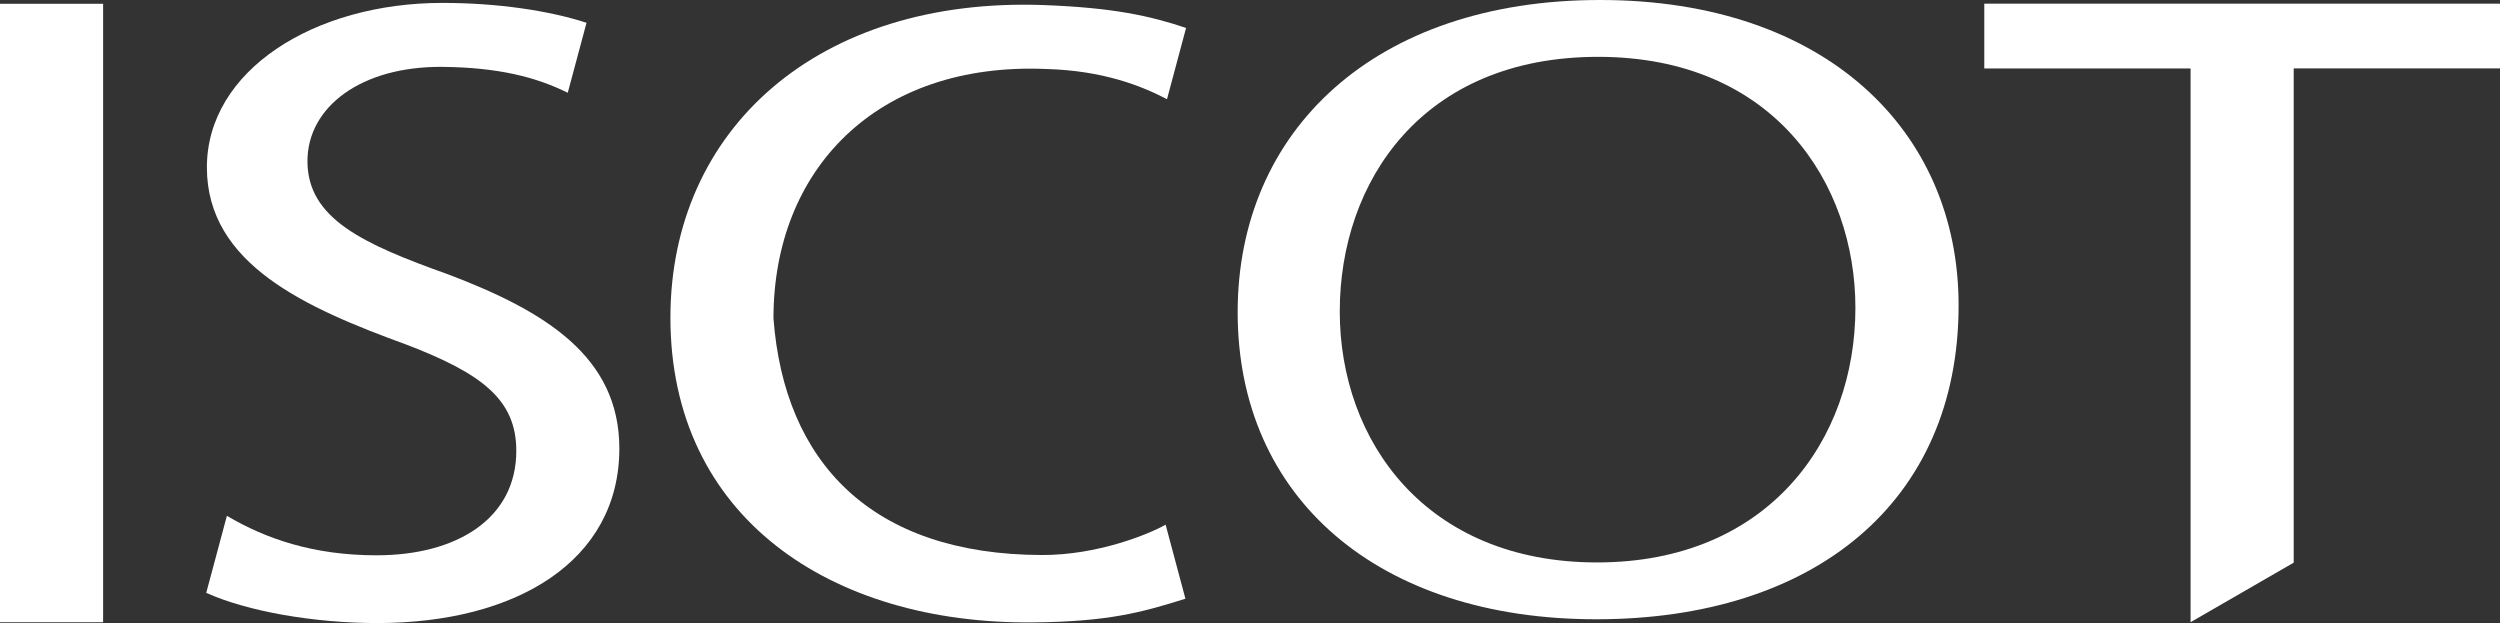
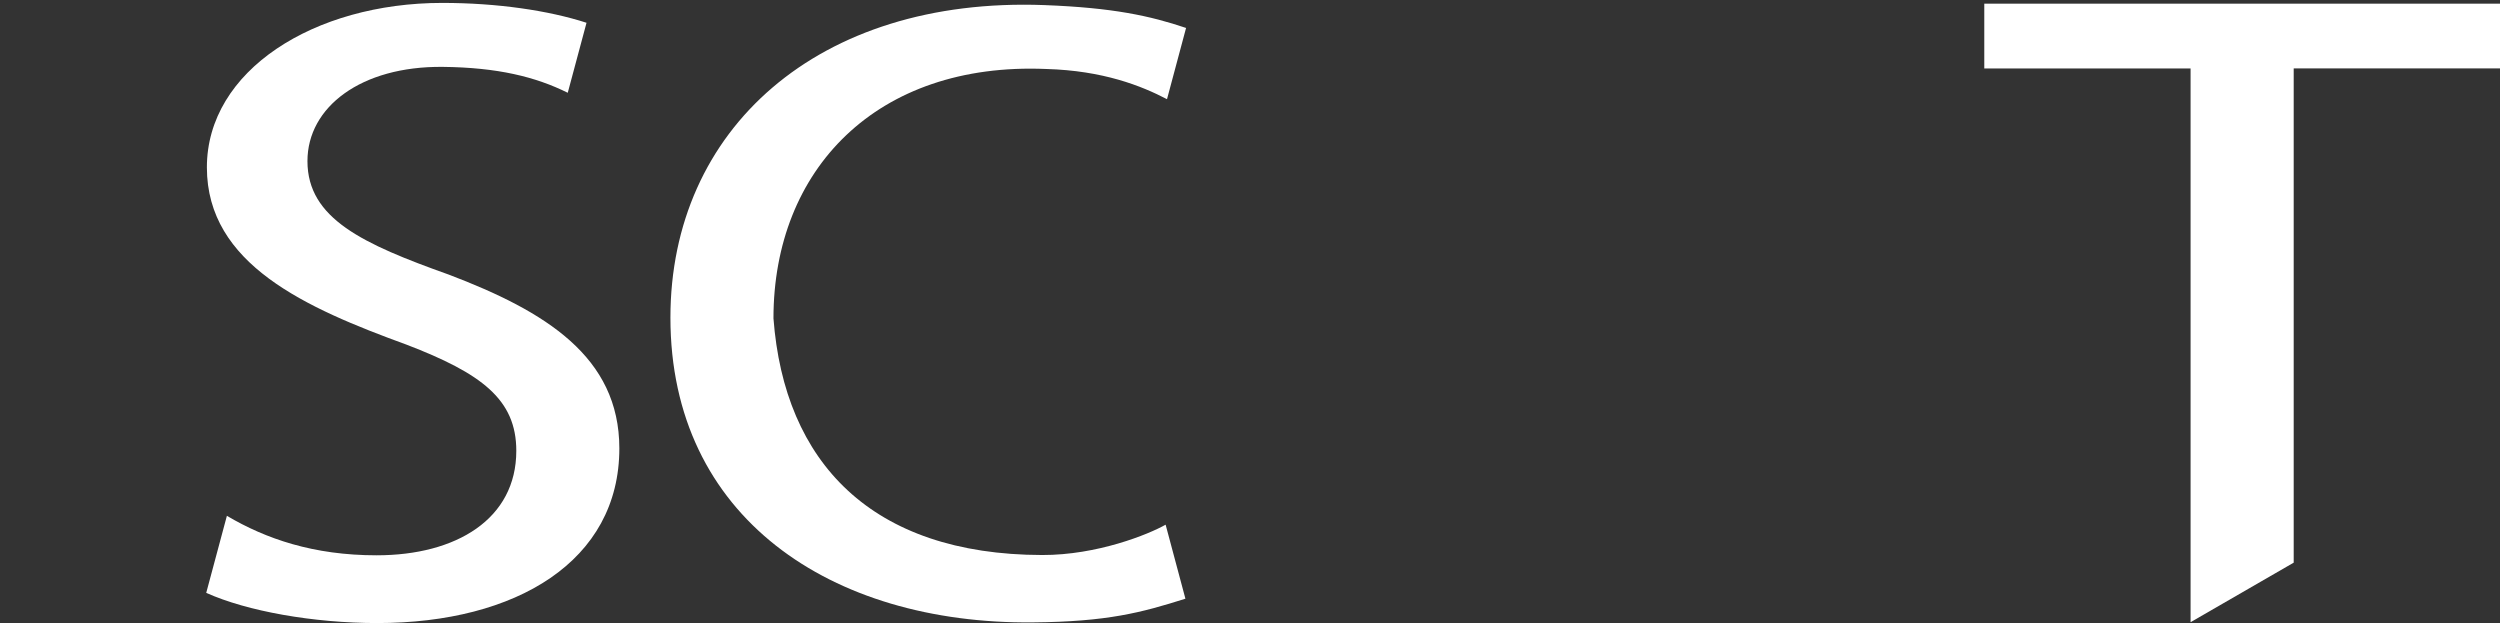
<svg xmlns="http://www.w3.org/2000/svg" id="Livello_1" data-name="Livello 1" viewBox="0 0 343.55 85.63">
  <rect x="0" y="0" width="343.55" height="85.63" fill="#333333" stroke="none" />
  <defs>
    <style>      .cls-1 {        fill: #fff;      }    </style>
  </defs>
  <g id="ISCOT_colori" data-name="ISCOT colori">
-     <path class="cls-1" d="m14.17.52v84.99H0V.52h14.17Z" />
    <path class="cls-1" d="m31.19,70.89c5.34,3.15,11.87,5.42,20.56,5.42,10.97,0,19.2-5,19.2-14.36,0-7.08-4.8-10.64-15.09-14.59-13.83-5.04-27.43-11.04-27.43-24.36S43.18.4,60.78.4c7.54,0,14.6,1.04,19.82,2.73l-2.58,9.62c-4.43-2.2-9.65-3.48-17.19-3.56-11.2-.11-18.58,5.51-18.58,12.95,0,7.92,7.66,11.4,19.43,15.6,13.26,5.04,23.43,11.28,23.43,23.88,0,15.48-14.17,24-33.26,24-8.8,0-17.91-1.63-23.51-4.15l2.84-10.59Z" />
    <path class="cls-1" d="m162.91,82.27c-6.07,1.92-10.73,3.17-21.01,3.26-27.71.25-49.77-14.44-49.77-41.88C92.13,17.79,112.38-.47,143.51.7c9.47.36,14.54,1.48,19.48,3.14l-2.62,9.79c-3.53-1.84-8.79-3.93-16.59-4.15-23.31-.99-37.49,13.81-37.49,34.27,1.49,19.78,13.46,32.47,36.92,32.52,7.58.02,14.63-2.84,16.97-4.17l2.72,10.17Z" />
-     <path class="cls-1" d="m170.08,42.91c0-24.93,18.81-42.91,49.8-42.91s49.27,17.98,49.27,41.95c0,27.09-19.86,43.15-49.8,43.15s-49.27-16.66-49.27-42.19Zm84.89-.61c0-17.06-11.15-34.49-35.36-34.49s-35.5,17.19-35.5,34.99,11.83,34.49,35.36,34.49,35.5-16.81,35.5-34.99Z" />
    <path class="cls-1" d="m301.03,9.41h-28.35V.5h70.87v8.9h-28.35v67.92s-14.17,8.18-14.17,8.18V9.41Z" />
  </g>
</svg>